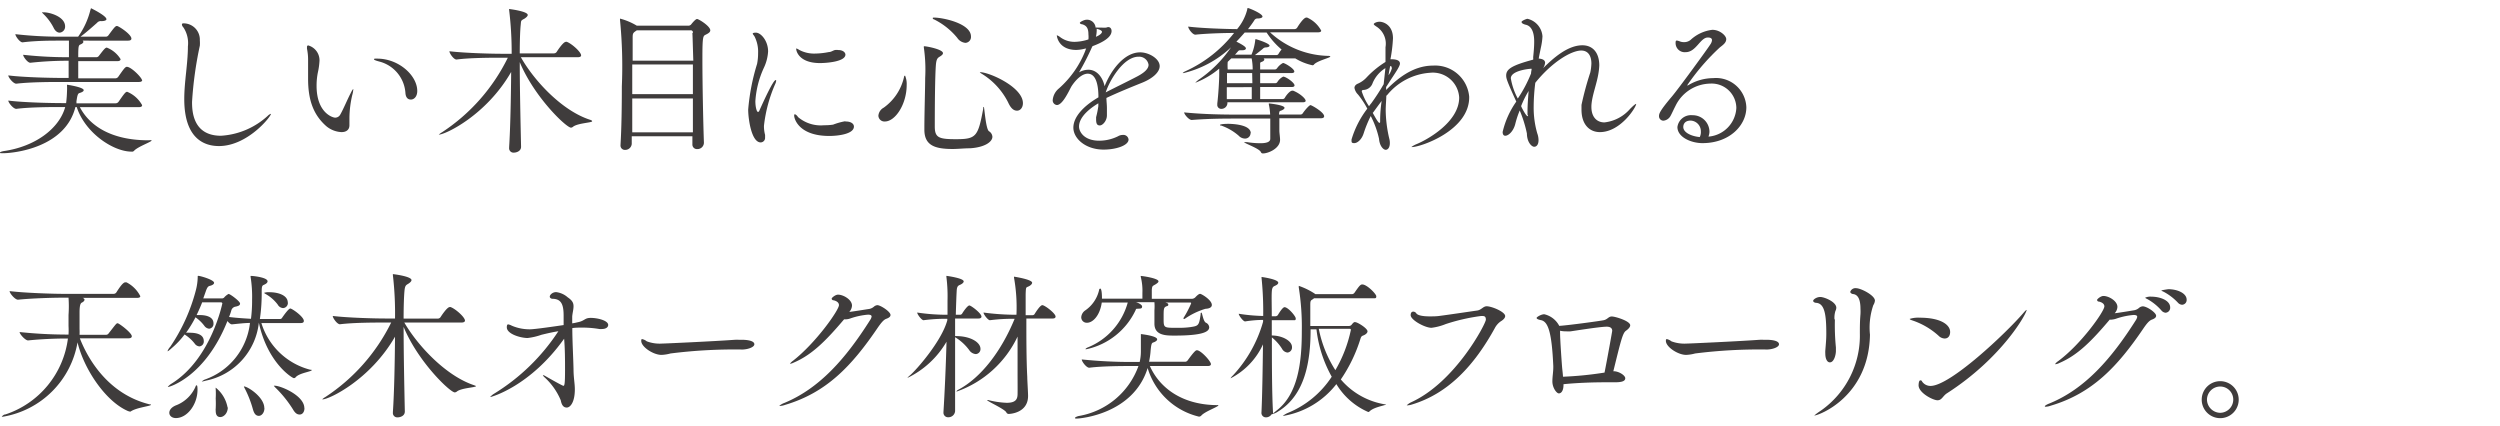
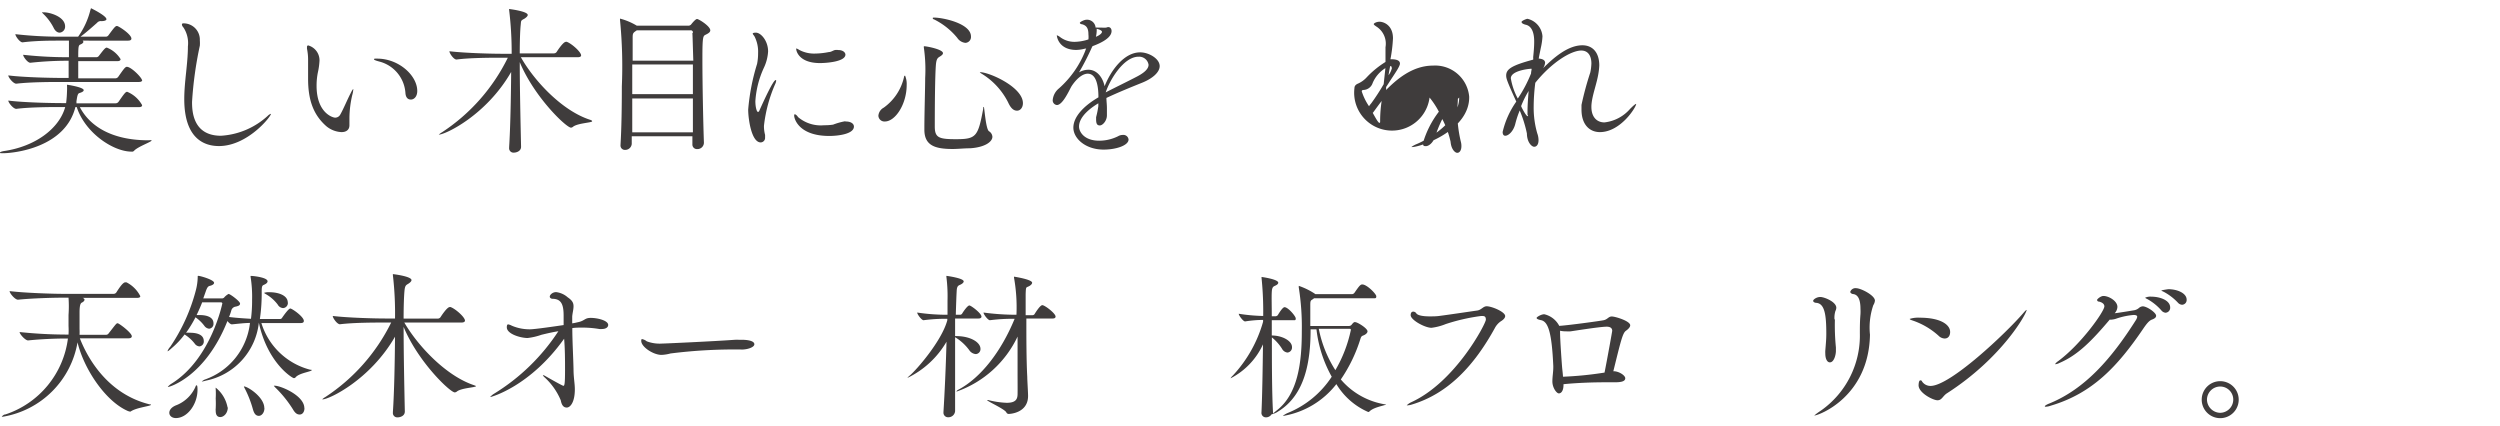
<svg xmlns="http://www.w3.org/2000/svg" viewBox="0 0 247.33 42.15">
  <defs>
    <style>.cls-1{fill:#3f3c3c;}.cls-2{fill:none;}</style>
  </defs>
  <g id="レイヤー_2" data-name="レイヤー 2">
    <g id="txt">
      <path class="cls-1" d="M15,13.9c0,.13-1.34.6-1.72,1A.28.28,0,0,1,13,15c-1.76,0-4.56-1.81-5.41-4.41H7.46c-1,4-6,4.57-7.19,4.57-.21,0-.27,0-.27-.06s.16-.11.35-.15c3.16-.45,5.52-2.25,6.1-4.36H6c-.85,0-3,0-4.39.18h0c-.3,0-.79-.62-.79-.82,1.56.2,4.39.25,5.27.25h.45A11.5,11.5,0,0,0,6.63,9a4.7,4.7,0,0,0,0-.52V8.38s0,0,0,0,1.65.24,1.65.54c0,.09-.09.17-.31.25s-.29,0-.41.89a.44.44,0,0,1,0,.16h3.89a.36.36,0,0,0,.27-.14c.52-.74.69-1,.86-1a3,3,0,0,1,1.48,1.32c0,.11-.06.2-.33.2H7.9c1,1.91,3.19,3.28,6.8,3.28C14.87,13.86,15,13.86,15,13.9Zm-.93-6c0,.11-.06.21-.33.21H6c-.85,0-3,0-4.39.17h0c-.3,0-.79-.62-.79-.82,1.56.2,4.39.25,5.27.25h.7c0-.64,0-.86,0-1.7H6.51A34.28,34.28,0,0,0,3,6.21H3c-.27,0-.71-.6-.71-.79a39.87,39.87,0,0,0,4.29.24h.24c0-.46,0-1.23,0-1.64H5.85c-.81,0-2.29,0-3.62.17h0c-.27,0-.71-.61-.71-.81a39.58,39.58,0,0,0,4.41.25H7.73A7.77,7.77,0,0,0,8.94,1C9,.84,9,.81,9,.81s1.53.74,1.53,1.09c0,.12-.21.19-.51.19a.47.47,0,0,0-.42.17c-.32.28-1.12,1-1.64,1.37h2.52a.32.32,0,0,0,.25-.14c.54-.73.68-.92.84-.92S13,3.39,13,3.82c0,.11-.08.2-.33.2H8.18a.23.23,0,0,1,.07.11c0,.1-.1.19-.29.27s-.22.17-.22,1.26H9.55a.32.32,0,0,0,.24-.14c.5-.65.63-.81.78-.81a2.8,2.8,0,0,1,1.36,1.14c0,.09-.06.2-.32.2H7.74c0,.63,0,1.29,0,1.7h3.68a.36.36,0,0,0,.27-.14c.52-.74.69-1,.86-1C13,6.62,14.05,7.7,14.05,7.94ZM6.44,2.61a.59.59,0,0,1-.54.62c-.2,0-.44-.14-.61-.51a5.08,5.08,0,0,0-1-1.34c-.08-.08-.13-.13-.13-.16s0,0,.11,0C4.86,1.19,6.44,1.63,6.44,2.61Z" />
      <path class="cls-1" d="M21.66,14.45c-1.38,0-3.43-.66-3.43-4.65,0-1.73.36-3.5.36-5.21a2.81,2.81,0,0,0-.44-1.87C18,2.56,18,2.46,18,2.4s.06-.09.17-.09A1.61,1.61,0,0,1,19.77,4a3.2,3.2,0,0,1,0,.52A36.93,36.93,0,0,0,19,10.08c0,.91.08,3.35,2.86,3.35a7.5,7.5,0,0,0,4.66-2,.65.65,0,0,1,.29-.17s0,0,0,0C26.81,11.53,24.49,14.45,21.66,14.45Z" />
      <path class="cls-1" d="M34.57,11.65c0,.27,0,.46,0,.65v.09c0,.47-.34.68-.78.68a2.52,2.52,0,0,1-1.5-.58C31,11.36,30.48,9.89,30.48,7.8c0-.33,0-.68,0-1s0-.55,0-.8a5.32,5.32,0,0,0-.11-1.18c0-.08,0-.14,0-.19s.05-.14.11-.14A1.53,1.53,0,0,1,31.61,6a6.79,6.79,0,0,1-.15,1.11,6.46,6.46,0,0,0-.14,1.38c0,2.66,1.58,3.15,1.84,3.15a.57.57,0,0,0,.5-.3c.31-.54.69-1.46,1-2.06.17-.35.26-.47.29-.47s0,0,0,.06a2.54,2.54,0,0,1-.1.53A10.43,10.43,0,0,0,34.57,11.65ZM41.28,9c0,.56-.32.85-.63.85s-.51-.21-.54-.65a3.45,3.45,0,0,0-2.47-3.08C37.18,6,37,5.93,37,5.86s.11-.06.32-.06C39.45,5.8,41.28,7.47,41.28,9Z" />
      <path class="cls-1" d="M58.58,12c0,.14-1.46.18-1.9.55a.34.34,0,0,1-.19.08c-.46,0-3.62-3-5.07-6.48,0,2.6.08,6,.13,8.37v0c0,.45-.48.58-.71.58a.43.43,0,0,1-.47-.47v-.07c.12-1.9.18-4.89.2-7.44-2.45,4.27-6.51,6.2-7.16,6.2h0s.11-.11.33-.24a18.63,18.63,0,0,0,6.5-7.37h-.71c-.88,0-3,0-4.37.18h0c-.28,0-.7-.62-.7-.82,1.62.19,4.24.25,5.16.25h1A34.53,34.53,0,0,0,50.37,1a.26.26,0,0,1,0-.11s0,0,0,0,1.84.22,1.84.59c0,.11-.13.24-.33.37-.37.2-.32.17-.37.66S51.42,4,51.42,5.28H54.8a.33.33,0,0,0,.27-.14c.14-.22.66-1,.91-1a.16.16,0,0,1,.1,0c.47.17,1.41,1,1.41,1.34,0,.09-.07.18-.34.18H51.53C52.85,8,55.64,11,58.44,11.87,58.53,11.91,58.58,11.94,58.58,12Z" />
      <path class="cls-1" d="M70.27,3c0,.18-.18.3-.45.43s-.33.17-.33,2.41c0,2.42.08,6.32.15,8.28v0a.64.64,0,0,1-.66.63.45.45,0,0,1-.48-.48h0c0-.25,0-.52,0-.79h-6v.76a.65.65,0,0,1-.67.59.43.43,0,0,1-.44-.48v-.05c.1-1.65.13-3.76.13-5.76A46.81,46.81,0,0,0,61.34,2a.49.49,0,0,1,0-.11s0-.05,0-.05A6.35,6.35,0,0,1,63,2.54l.06,0h5.08a.36.36,0,0,0,.25-.14s.4-.52.57-.52S70.27,2.59,70.27,3ZM68.55,6.38h-6c0,.88,0,1.89,0,2.93h6Zm-6,3.36c0,1.13,0,2.29,0,3.35h6c0-1.07,0-2.22,0-3.35Zm6-6.49A.21.21,0,0,0,68.31,3H63l-.13.09c-.26.18-.28.26-.28.68V6h6C68.55,4.82,68.53,3.88,68.5,3.25Z" />
      <path class="cls-1" d="M75.58,12.44a3.3,3.3,0,0,0,.11.9,2.42,2.42,0,0,1,0,.25.45.45,0,0,1-.43.5c-.93,0-1.24-2.37-1.24-3.25a21.05,21.05,0,0,1,.88-4.52A5.39,5.39,0,0,0,75,5.25a3.34,3.34,0,0,0-.34-1.62c-.07-.13-.19-.24-.19-.3s.11-.1.31-.1c.5,0,1.21.81,1.21,1.86a4.37,4.37,0,0,1-.42,1.62A9.26,9.26,0,0,0,74.73,10c0,.61.14,1.07.25,1.07s.12-.07.2-.25c.43-.95,1.32-2.9,1.56-2.9,0,0,.05,0,.05.06a.91.91,0,0,1-.08.29A14.22,14.22,0,0,0,75.58,12.44Zm8.1-.42c.52,0,.8.23.8.5,0,.74-1.56.93-2.44.93-3,0-3.47-1.69-3.47-2,0-.1,0-.14.07-.14s.19.09.32.28a3.49,3.49,0,0,0,2.58.8,5.35,5.35,0,0,0,.88-.06A6.5,6.5,0,0,1,83.59,12ZM81.13,6.24C79,6.24,78.77,5,78.77,4.86s0-.07,0-.07a.84.84,0,0,1,.27.13,3.09,3.09,0,0,0,1.57.38A7.41,7.41,0,0,0,82,5.15c.22,0,.4-.15.6-.2a1.23,1.23,0,0,1,.33,0c.44,0,.71.22.71.47C83.6,6.13,81.65,6.24,81.13,6.24Z" />
      <path class="cls-1" d="M89.7,8.4c0,1.92-1.13,3.62-2.16,3.62a.6.6,0,0,1-.64-.57,1,1,0,0,1,.53-.8,5.09,5.09,0,0,0,2-3c0-.12.08-.17.11-.17A2.13,2.13,0,0,1,89.7,8.4Zm8.48,5.13c0,.5-.75,1.05-2.22,1.14-.56,0-1.19.07-1.71.07-1.76,0-2.8-.35-2.8-1.91v-.11c0-1.49.08-4.06.08-5a15.51,15.51,0,0,0-.13-3,.5.5,0,0,1,0-.14s0,0,.08,0c.2,0,1.81.3,1.81.68,0,.11-.11.22-.33.35s-.32.26-.37.8c-.09,1.18-.11,4.07-.11,6.1,0,1.12.41,1.26,2.1,1.26,2,0,2.18-.26,2.69-3,0-.12,0-.19.06-.19s.19,2.22.52,2.41A.68.68,0,0,1,98.18,13.53ZM96.06,3.61a.58.58,0,0,1-.55.63,1.1,1.1,0,0,1-.81-.5,7,7,0,0,0-2.31-1.83c-.08,0-.11-.07-.11-.11s0-.06.14-.06C93.26,1.74,96.06,2.31,96.06,3.61Zm5.14,6.6c0,.42-.25.74-.58.74s-.61-.22-.88-.81A7,7,0,0,0,97.13,7.3c-.13-.08-.19-.13-.19-.16s0,0,0,0C97.82,7.12,101.2,8.6,101.2,10.21Z" />
      <path class="cls-1" d="M114.73,6.54c0,.61-.71,1.23-1.73,1.64s-2.47,1-3.54,1.51c0,.31.05.63.05,1s0,.48,0,.72c0,.54-.42,1-.7,1s-.37-.18-.37-.62c0-.06,0-.12,0-.2a9,9,0,0,0,.22-1.09c0-.09,0-.19,0-.28-1.36.82-1.91,1.63-1.91,2.3,0,.51.5,1.4,2,1.4a4.2,4.2,0,0,0,1.86-.44.91.91,0,0,1,.47-.13.51.51,0,0,1,.57.45c0,.6-1.26,1-2.46,1-1.81,0-3-1.11-3-2.17s1-2.14,2.48-3c0-.75-.08-2.34-1.06-2.34-.42,0-1,.34-1.6,1.24-.11.19-.22.43-.35.66-.24.44-.68,1.2-1.1,1.2a.46.46,0,0,1-.41-.52,1.68,1.68,0,0,1,.61-1.12A9.7,9.7,0,0,0,107.38,5c0-.06.05-.13.08-.19l-.11,0a3.75,3.75,0,0,1-.87.13c-1.73,0-1.92-1.31-1.92-1.39a.06.06,0,0,1,0-.06,1.24,1.24,0,0,1,.36.21,2.36,2.36,0,0,0,1.37.44,4.65,4.65,0,0,0,1.39-.24,2.38,2.38,0,0,0,0-.5c0-.55-.15-.87-.63-1-.09,0-.22-.06-.22-.14s.43-.31.67-.31a.85.85,0,0,1,.89.78.72.72,0,0,1,.19,0H109a2.3,2.3,0,0,0,.45,0,.59.59,0,0,1,.19-.05c.21,0,.33.17.33.39,0,.62-.86,1.12-1.89,1.5a.67.67,0,0,1-.06.12,24.83,24.83,0,0,1-1.27,2.47,1.83,1.83,0,0,1,.93-.26c.8,0,1.4.69,1.6,1.63.68-1.7,2-3.35,3.51-3.35C113.64,5.17,114.73,5.8,114.73,6.54Zm-6.09-3.65-.14-.05V3a2.8,2.8,0,0,1-.08.64c.35-.14.6-.34.6-.49S108.66,2.89,108.64,2.89Zm4,2.72c-1.49,0-2.86,2.33-3.25,3.53v0c.92-.48,2.21-1.1,3.14-1.59.68-.36,1.1-.74,1.1-1.14A.94.94,0,0,0,112.65,5.61Z" />
-       <path class="cls-1" d="M131.61,5.6c0,.11-1.31.42-1.61.78a.19.19,0,0,1-.14.08,5.38,5.38,0,0,1-1.71-.68H125a.11.11,0,0,1,.08.11c0,.1-.12.19-.28.24s-.13.13-.13.28,0,.3,0,.46h1.49a.31.31,0,0,0,.19-.13,1.67,1.67,0,0,1,.58-.51c.18,0,1.12.56,1.12.85,0,.07-.06.15-.3.15h-3.08c0,.32,0,.66,0,1h1.51a.24.24,0,0,0,.19-.11,1.43,1.43,0,0,1,.58-.54c.26,0,1.12.59,1.12.87,0,.08-.06.16-.3.16h-3.1c0,.42,0,.85,0,1.19h2.25a.26.26,0,0,0,.19-.12c.09-.18.48-.71.74-.71l.08,0c.66.26,1.24.78,1.24,1,0,.08-.06.15-.3.15h-7.44v.1a.59.59,0,0,1-.59.55.39.39,0,0,1-.41-.44v-.1c.1-.81.19-2.24.19-2.84V6.79a8.45,8.45,0,0,1-2.37,1.4h0s.11-.13.33-.3a12.13,12.13,0,0,0,3.21-3.21,10.36,10.36,0,0,1-4.69,2.55c-.07,0-.1,0-.1,0s.1-.11.29-.19a12.84,12.84,0,0,0,4.8-3.78c-1.14,0-2.79.06-3.83.17h0c-.29,0-.71-.6-.71-.8,1.3.16,3.55.24,4.84.25a4.88,4.88,0,0,0,1-1.93c0-.08,0-.15.09-.15s1.42.54,1.42.84c0,.09-.13.17-.43.19a.37.37,0,0,0-.39.2c-.19.3-.41.58-.61.85h4.59a.33.33,0,0,0,.27-.14c.14-.24.64-1,.9-1a.15.15,0,0,1,.09,0,2.93,2.93,0,0,1,1.39,1.29c0,.09-.08.17-.35.17h-4.71a8.76,8.76,0,0,0,5.83,2.33C131.56,5.55,131.61,5.56,131.61,5.6ZM131,11.5c0,.11-.07.2-.34.2h-4.09c0,.19,0,.33,0,.46s0,.38,0,.77c0,.2.07.66.07.9,0,.86-1.17,1.35-1.69,1.35-.14,0-.17-.06-.23-.17-.21-.35-1.64-.84-1.64-.95h.28a8.52,8.52,0,0,0,1.31.11c.6,0,1-.11,1-.44s0-.68,0-1,0-.77,0-1h-3.1c-1.41,0-2.91,0-4.67.14h0c-.28,0-.75-.56-.75-.75,2,.2,4,.22,5.43.22h3.08a6,6,0,0,0-.13-1,.49.49,0,0,1,0-.11s0,0,0,0,1.55.15,1.55.44c0,.09-.12.2-.41.3-.09,0-.12.15-.14.36h2.16a.27.27,0,0,0,.2-.13c.26-.38.65-.8.76-.8S131,11.1,131,11.5Zm-7.28,1.68a.54.54,0,0,1-.55.53.88.88,0,0,1-.63-.29,5.27,5.27,0,0,0-1.73-1c-.08,0-.11,0-.11-.06s.33-.11.86-.11C122.47,12.27,123.74,12.46,123.74,13.18Zm.16-5.95h-2.49c0,.33,0,.68,0,1h2.51Zm-2.51,1.4c0,.43,0,.82,0,1.18h2.47c0-.3,0-.74,0-1.19Zm2.44-2.85h-2l-.35.34a5,5,0,0,0,0,.75h2.47A5.81,5.81,0,0,0,123.83,5.78Zm1.48-2.56h-2.15c-.27.31-.54.61-.82.9.85.42.94.58.94.67s-.11.18-.34.18h-.21c-.17,0-.2.07-.33.22l-.2.22h1.63A5.05,5.05,0,0,0,124.18,4c0-.13.06-.13.06-.13s1.36.4,1.36.65c0,.09-.15.16-.36.17s-.26.1-.37.19-.45.36-.72.57h2.14a.24.24,0,0,0,.19-.11,2.46,2.46,0,0,1,.31-.44A7.56,7.56,0,0,1,125.31,3.22Z" />
-       <path class="cls-1" d="M139.69,14.55c-.05,0-.06,0-.06,0s.18-.16.53-.3c1-.41,4.2-2.16,4.2-4.6a2.61,2.61,0,0,0-2.89-2.45,6,6,0,0,0-4.19,2.15l-.13.13c0,.27-.06,1-.06,1.42a12.84,12.84,0,0,0,.35,2.8,1.61,1.61,0,0,1,.06.46c0,.43-.19.66-.41.66s-.6-.35-.66-1.09a9,9,0,0,0-.82-2.25,12,12,0,0,0-.69,1.68c-.2.66-.64,1-.94,1s-.27-.11-.27-.36a9.43,9.43,0,0,1,1.56-3.05,8.2,8.2,0,0,0-.92-1.4A1.23,1.23,0,0,1,134,8.7c0-.16.09-.32.35-.43a2.55,2.55,0,0,0,.85-.61,9.16,9.16,0,0,1,1.87-1.53c0-.25,0-.49,0-.71s0-.53,0-.75a2,2,0,0,0-.93-2.06c-.15-.11-.23-.16-.23-.23s.25-.23.58-.23,1.32.28,1.32,1.65a14.83,14.83,0,0,1-.25,2.06h.05c.67,0,.89.18.89.43s-.42.86-.72,1.32c-.19.28-.41.64-.65,1a2.85,2.85,0,0,1,0,.29c1-1,2.57-2.41,4.64-2.41a3.38,3.38,0,0,1,3.58,3.07C145.42,12.88,140.57,14.55,139.69,14.55ZM135.8,8.21a1,1,0,0,1-.89.69c-.16,0-.19.08-.19.14a5.66,5.66,0,0,0,.72,1.47,2.77,2.77,0,0,1,.22-.29,21.27,21.27,0,0,0,1.23-1.89c.06-.56.12-1.1.17-1.59A3.21,3.21,0,0,0,135.8,8.21Zm0,2.94c.46.85.6,1,.66,1s.08,0,.08-.13v-.19a13.57,13.57,0,0,1,.15-1.84C136.4,10.36,136.12,10.76,135.83,11.15Zm1.88-4.44c0-.09,0-.17-.15-.17h0c-.05.27-.11.57-.16.9A1.9,1.9,0,0,0,137.71,6.71Z" />
+       <path class="cls-1" d="M139.69,14.55c-.05,0-.06,0-.06,0s.18-.16.53-.3c1-.41,4.2-2.16,4.2-4.6l-.13.13c0,.27-.06,1-.06,1.42a12.84,12.84,0,0,0,.35,2.8,1.61,1.61,0,0,1,.06.46c0,.43-.19.66-.41.66s-.6-.35-.66-1.09a9,9,0,0,0-.82-2.25,12,12,0,0,0-.69,1.68c-.2.66-.64,1-.94,1s-.27-.11-.27-.36a9.43,9.43,0,0,1,1.56-3.05,8.2,8.2,0,0,0-.92-1.4A1.23,1.23,0,0,1,134,8.7c0-.16.09-.32.35-.43a2.55,2.55,0,0,0,.85-.61,9.16,9.16,0,0,1,1.87-1.53c0-.25,0-.49,0-.71s0-.53,0-.75a2,2,0,0,0-.93-2.06c-.15-.11-.23-.16-.23-.23s.25-.23.58-.23,1.32.28,1.32,1.65a14.83,14.83,0,0,1-.25,2.06h.05c.67,0,.89.18.89.43s-.42.86-.72,1.32c-.19.28-.41.64-.65,1a2.85,2.85,0,0,1,0,.29c1-1,2.57-2.41,4.64-2.41a3.38,3.38,0,0,1,3.58,3.07C145.42,12.88,140.57,14.55,139.69,14.55ZM135.8,8.21a1,1,0,0,1-.89.69c-.16,0-.19.08-.19.14a5.66,5.66,0,0,0,.72,1.47,2.77,2.77,0,0,1,.22-.29,21.27,21.27,0,0,0,1.23-1.89c.06-.56.12-1.1.17-1.59A3.21,3.21,0,0,0,135.8,8.21Zm0,2.94c.46.85.6,1,.66,1s.08,0,.08-.13v-.19a13.57,13.57,0,0,1,.15-1.84C136.4,10.36,136.12,10.76,135.83,11.15Zm1.88-4.44c0-.09,0-.17-.15-.17h0c-.05.27-.11.57-.16.9A1.9,1.9,0,0,0,137.71,6.71Z" />
      <path class="cls-1" d="M158.28,13.07c-1,0-1.82-.72-1.82-2.23,0-.15,0-.3,0-.46a30.88,30.88,0,0,1,.87-3.21,5,5,0,0,0,.11-.88c0-.84-.38-1.29-1-1.29-1,0-2.91,1.15-4.55,3.19a19.29,19.29,0,0,0-.16,2.35,9.15,9.15,0,0,0,.35,2.64,2,2,0,0,1,.13.69c0,.43-.19.65-.43.65s-.71-.43-.72-1.31a12.33,12.33,0,0,0-.71-2.28,8.86,8.86,0,0,0-.43,1.29c-.17.74-.67,1.21-1,1.21-.15,0-.26-.11-.26-.38a8.59,8.59,0,0,1,1.35-3c-.91-2-1-2.28-1-2.58,0-.64.56-1,2.67-1.57a1.2,1.2,0,0,0,0-.24c.05-.5.1-1,.1-1.52,0-.33,0-1.54-.87-1.7-.25-.07-.38-.16-.38-.27s.48-.31.59-.31a1.92,1.92,0,0,1,1.48,1.74,6.48,6.48,0,0,1-.16,1.12c-.08.41-.17.8-.21,1.08h.07c.42.05.56.21.56.42a1.21,1.21,0,0,1-.2.53c1.07-1.07,2.47-2.27,3.89-2.27,1,0,1.67.7,1.67,2a6.45,6.45,0,0,1-.07.69c-.17,1.15-.66,2.28-.71,3.3v.11c0,1,.54,1.53,1.29,1.53a3.94,3.94,0,0,0,2.54-1.34c.36-.36.53-.49.6-.49s0,0,0,0C161.89,10.57,160.34,13.07,158.28,13.07Zm-6.91-6.26c-.07,0-1.9.17-1.9.94a6.35,6.35,0,0,0,.69,2,13.42,13.42,0,0,0,1.31-2.48c0-.16.05-.32.06-.46A.44.44,0,0,0,151.37,6.81Zm-.88,3.68c0,.08.49,1,.63,1s0-.05,0-.19V11c0-.55.05-1.26.11-2A9.15,9.15,0,0,0,150.49,10.49Z" />
-       <path class="cls-1" d="M172.77,10.62c0,1.77-1.65,3.54-4.34,3.54-1.14,0-2.48-.6-2.48-1.59a1.35,1.35,0,0,1,1.48-1.17A1.65,1.65,0,0,1,169.12,13a1.32,1.32,0,0,1-.1.51l.07,0a3,3,0,0,0,2.69-2.83,2.44,2.44,0,0,0-2.57-2.41,3.89,3.89,0,0,0-3.46,2.23c-.14.26-.39.82-.5,1a.9.9,0,0,1-.68.44.44.44,0,0,1-.44-.47c0-.25.14-.58,1.29-1.94.63-.74,3.53-4.72,3.79-5.14a.87.87,0,0,0,.16-.4c0-.08,0-.28-.41-.28-.75,0-1.16,1.45-2.19,1.45a.9.9,0,0,1-1-.9c0-.13,0-.25.13-.25a1.34,1.34,0,0,1,.3.09,1.14,1.14,0,0,0,.41.07,1,1,0,0,0,.64-.22,3.81,3.81,0,0,1,2.16-1c.74,0,1.37.58,1.37.92s-.29.56-.62.81a21.73,21.73,0,0,0-3.25,3.77h0s0,0,.08,0a4.82,4.82,0,0,1,2.5-.72A3,3,0,0,1,172.77,10.62ZM168.27,13a1.06,1.06,0,0,0-1-1.07c-.67,0-.74.46-.74.63,0,.58.86.93,1.63,1A1.11,1.11,0,0,0,168.27,13Z" />
      <path class="cls-1" d="M14.93,40.05c0,.13-1.46.27-2,.66a.13.13,0,0,1-.11,0,.83.83,0,0,1-.24-.08c-2.2-1-4.29-4.17-4.91-6.76A9,9,0,0,1,.27,41.23c-.08,0-.1,0-.1,0S.33,41,.54,41a9.13,9.13,0,0,0,6.18-7.51H6.44c-.81,0-2.36.05-3.66.19h0c-.28,0-.84-.63-.84-.83a45.24,45.24,0,0,0,4.58.25h.26a8.06,8.06,0,0,0,0-.85c0-.87,0-.77,0-1.09a12.45,12.45,0,0,0,0-1.71H6.12c-.87,0-3,.06-4.34.2h0c-.3,0-.83-.64-.83-.85,1.59.19,4.36.27,5.25.27h5.06a.32.32,0,0,0,.25-.14c.34-.54.67-1,.89-1l.11,0a3.11,3.11,0,0,1,1.37,1.37c0,.09-.07.17-.33.17H8.18c.13.05.18.11.18.19s-.1.2-.23.26-.25.15-.26.93l0,1.7a5.46,5.46,0,0,1,0,.57h2.65a.3.3,0,0,0,.23-.14c.73-.93.76-1,.89-1s1.4.94,1.4,1.29c0,.09-.07.2-.32.2H7.9C8.72,35.58,10.75,39,14.79,40,14.89,40,14.93,40,14.93,40.05Z" />
      <path class="cls-1" d="M30.84,36.62c0,.14-1.22.28-1.58.69a.22.22,0,0,1-.19.1c-.15,0-2.61-1.5-3.46-5.49a6.58,6.58,0,0,1-5.25,5.74,2.22,2.22,0,0,1-.35.08.08.08,0,0,1-.05,0s.14-.12.3-.19a6.72,6.72,0,0,0,4.47-5.6c-.5,0-1.07.07-1.79.14h0c-.12,0-.3-.15-.44-.33-2.19,5.51-5.73,6.52-5.85,6.52s-.05,0-.05,0,.12-.18.41-.35C20.91,35.47,22,30,22,30s-.05-.09-.13-.09H20c-.17.45-.36.86-.55,1.26l.32,0c.33,0,1.35.05,1.35.82a.48.48,0,0,1-.43.53.67.67,0,0,1-.47-.28,3.78,3.78,0,0,0-.88-.85,11.89,11.89,0,0,1-.93,1.53,2.55,2.55,0,0,1,.4,0c.41,0,1.35.07,1.35.82a.48.48,0,0,1-.43.53.63.63,0,0,1-.47-.28,3.81,3.81,0,0,0-1-.9A8,8,0,0,1,17,34.43c-.25.23-.37.32-.43.32s0,0,0,0a1.21,1.21,0,0,1,.27-.44,18,18,0,0,0,2.53-5.57,5.55,5.55,0,0,0,.19-1.33c0-.11,0-.12.06-.12.19,0,1.56.39,1.56.69,0,.11-.11.2-.31.27s-.32,0-.52.6l-.24.67H22a.3.3,0,0,0,.22-.14,1.68,1.68,0,0,1,.39-.3c.16,0,1.14.73,1.14.95s-.25.25-.4.3a.52.52,0,0,0-.47.4,5.83,5.83,0,0,1-.22.63c.79.1,1.54.14,2.17.18a14,14,0,0,0,.11-1.88,12.47,12.47,0,0,0-.15-2.28V27.3s0,0,.12,0,1.56.14,1.56.53c0,.11-.09.22-.3.32s-.28.08-.28.71a17.3,17.3,0,0,1-.18,2.7h2a.24.24,0,0,0,.21-.14c.14-.2.63-.9.8-.9s1.34.81,1.34,1.23c0,.11-.06.21-.31.21H25.86a6.85,6.85,0,0,0,4.84,4.62C30.79,36.57,30.84,36.59,30.84,36.62Zm-11.3,1.94c0,1.43-1,2.8-2.14,2.8-.4,0-.65-.24-.65-.52s.22-.58.74-.77a3.46,3.46,0,0,0,1.86-1.83c0-.08.08-.12.11-.12S19.54,38.16,19.54,38.56Zm3,1.7c0,.67-.44,1-.74,1s-.46-.19-.46-.63a.82.82,0,0,1,0-.21,9.72,9.72,0,0,0,0-1,7.72,7.72,0,0,0,0-.93.42.42,0,0,1,0-.14s0,0,0,0a3.26,3.26,0,0,1,1.18,2Zm3.62.12c0,.44-.27.76-.55.76s-.46-.19-.59-.65a10.48,10.48,0,0,0-.81-2.07.68.68,0,0,1-.08-.19s0,0,0,0C24.46,38.21,26.15,39.27,26.15,40.38Zm2.32-10.45a.51.51,0,0,1-.47.55.65.65,0,0,1-.53-.34,3.87,3.87,0,0,0-1.23-1.07c-.08-.05-.12-.08-.12-.1a1.42,1.42,0,0,1,.53-.06C27.56,28.91,28.47,29.23,28.47,29.93Zm1.64,10.45c0,.38-.2.63-.47.63s-.46-.15-.68-.53a11.4,11.4,0,0,0-1.73-2.14c-.09-.1-.14-.14-.14-.18s0,0,.06,0C27.69,38.13,30.11,39.11,30.11,40.38Z" />
      <path class="cls-1" d="M47.09,38.2c0,.14-1.47.17-1.91.55a.34.34,0,0,1-.19.07c-.45,0-3.62-3-5.06-6.48,0,2.6.07,6,.12,8.37v0c0,.45-.47.58-.71.58a.43.43,0,0,1-.47-.47v-.06c.13-1.91.19-4.9.21-7.45-2.46,4.27-6.52,6.2-7.16,6.2h-.05s.11-.11.33-.24a18.67,18.67,0,0,0,6.5-7.36H38c-.88,0-3,0-4.37.17h0c-.28,0-.71-.62-.71-.82,1.62.19,4.25.25,5.16.25h1a32.64,32.64,0,0,0-.21-4.28.49.49,0,0,1,0-.11h0c.07,0,1.84.22,1.84.59,0,.11-.12.24-.33.37s-.31.17-.36.66-.09,1.51-.09,2.78h3.38a.33.33,0,0,0,.27-.14c.14-.22.66-1,.91-1a.15.15,0,0,1,.09,0c.48.17,1.42,1,1.42,1.34,0,.09-.08.19-.35.19H40c1.32,2.28,4.1,5.27,6.9,6.2C47,38.15,47.09,38.18,47.09,38.2Z" />
      <path class="cls-1" d="M60.17,32.15c0,.22-.23.4-.61.4a1.36,1.36,0,0,1-.27,0,10.08,10.08,0,0,0-1.67-.14c-.33,0-.69,0-1,.05,0,1.21.09,2.8.12,4.06,0,.85.13,1.4.13,2,0,1.29-.46,1.8-.8,1.8s-.51-.27-.59-.71a6.42,6.42,0,0,0-1.66-2.33c-.08-.09-.11-.14-.11-.17s0,0,0,0a.54.54,0,0,1,.18.06s1.74,1,1.85,1,.16-.21.16-1.53c0-1,0-2.09-.09-3.13-3.36,4.72-7.21,5.76-7.26,5.76s-.06,0-.06,0,.17-.19.39-.32a20.24,20.24,0,0,0,6.36-6.18c-.58.09-1.13.22-1.67.35a6.32,6.32,0,0,1-1.37.32c-.69,0-2.06-.39-2.06-1.06,0-.26.08-.29.14-.29a1.29,1.29,0,0,1,.35.13,4.5,4.5,0,0,0,1.78.36c.5,0,2.53-.3,3.35-.42,0-.32,0-.63,0-.93,0-1.14-.25-1.66-1.11-1.67-.08,0-.26-.06-.26-.22s.26-.44.63-.44a2.09,2.09,0,0,1,1.15.52c.46.31.57.56.57.88s-.09.6-.13,1c0,.19,0,.42,0,.69a4.4,4.4,0,0,0,.5-.1c.77-.14.69-.44,1.34-.44S60.17,31.7,60.17,32.15Z" />
      <path class="cls-1" d="M74.63,34.06c0,.28-.6.5-1.17.52a50.18,50.18,0,0,0-7.13.39,3.88,3.88,0,0,1-.89.14c-.81,0-2-.79-2-1.38,0-.13,0-.18.11-.18a1.18,1.18,0,0,1,.44.22,3.67,3.67,0,0,0,1.51.22c.25,0,5.07-.22,7.13-.37a4.7,4.7,0,0,1,.55,0C73.53,33.6,74.63,33.62,74.63,34.06Z" />
-       <path class="cls-1" d="M88.1,31.16c0,.16-.14.28-.42.38s-.55.46-.85.89c-2.58,3.8-5.07,6.41-9.14,7.62a1.78,1.78,0,0,1-.51.11c-.06,0-.09,0-.09,0s.17-.17.49-.29c3.49-1.44,6.09-4.39,8.51-8.22a.84.84,0,0,0,.14-.33c0-.11-.08-.19-.36-.19a7.06,7.06,0,0,0-1.76.38,1.41,1.41,0,0,1-.4.08l-.2,0c-1.8,2.12-3.18,3.52-5,4.29a1,1,0,0,1-.36.11h0s.08-.14.29-.29C80.72,33.93,83,30.67,83,30.19c0-.24-.2-.4-.52-.48-.14,0-.2-.09-.2-.17s.36-.39.63-.39c.53,0,1.38.5,1.38,1.08a1,1,0,0,1-.27.63c.51-.06,1.47-.22,2-.3a1,1,0,0,0,.45-.23.59.59,0,0,1,.33-.14C87.11,30.19,88.1,30.83,88.1,31.16Z" />
      <path class="cls-1" d="M97.1,31.32c0,.09-.06.19-.29.19H94.49l0,1.74h.1c1.43,0,2.41.62,2.41,1.26a.49.49,0,0,1-.47.52.86.86,0,0,1-.64-.39,4.88,4.88,0,0,0-1.4-1.28c0,1.53,0,3.2,0,4.73,0,.92,0,1.81,0,2.58a.66.66,0,0,1-.68.61.45.45,0,0,1-.47-.5v-.05c.11-1.75.24-4.5.3-6.92a9,9,0,0,1-3.87,3.58,0,0,0,0,1,0,0s.07-.11.25-.25c.64-.54,3.15-3.4,3.7-5.46v-.14a16.22,16.22,0,0,0-2.35.14h0c-.19,0-.63-.58-.63-.76a19.72,19.72,0,0,0,3,.22V29.74a15.44,15.44,0,0,0-.11-2.34.59.59,0,0,1,0-.11s0,0,0,0,1.71.22,1.71.55c0,.09-.09.2-.28.3s-.38.09-.41.6-.06,1.35-.09,2.4H95a.26.26,0,0,0,.19-.12c.14-.24.54-.8.71-.8S97.1,31,97.1,31.32Zm7.33,0c0,.09-.06.19-.28.19h-2.61c0,1.9,0,4.07.09,5.79,0,.3.08,1.52.08,1.87v0c0,1.7-1.81,1.78-1.89,1.78a.26.26,0,0,1-.27-.17c-.23-.35-1.9-1.09-1.9-1.2h0l.13,0a8.41,8.41,0,0,0,1.82.27c.9,0,1.06-.37,1.07-.84s0-1.32,0-2.12c0-1.14,0-2.4,0-3.59a10.55,10.55,0,0,1-6,5.43s-.06,0-.06,0,.07-.12.23-.19c2.19-1.18,4.19-3.72,5.54-7a17.52,17.52,0,0,0-2.45.14h0c-.19,0-.63-.58-.63-.76a24.38,24.38,0,0,0,3.26.22h0a16.76,16.76,0,0,0-.24-3.66.49.49,0,0,1,0-.11s0,0,0,0,1.79.27,1.79.6c0,.13-.14.25-.28.33-.33.18-.33,0-.36.81,0,.59,0,1.3,0,2.07h.7a.24.24,0,0,0,.19-.12s.52-.87.76-.87S104.43,31,104.43,31.32Z" />
-       <path class="cls-1" d="M120.54,40.1c0,.14-1.32.6-1.68,1a.33.33,0,0,1-.24.12,7,7,0,0,1-5.08-4.81c-1.41,4.56-6.68,5-7,5-.13,0-.19,0-.19-.06s.16-.14.35-.19a7.64,7.64,0,0,0,5.93-4.95H112c-.83,0-2.91,0-4.24.17h0c-.28,0-.74-.61-.74-.82a48.31,48.31,0,0,0,5.08.25h.65a4.7,4.7,0,0,0,.12-1c0-.27,0-.51,0-.74s0-.54,0-.85V33.1s0-.05,0-.05,1.61.17,1.61.52c0,.09-.08.19-.3.28s-.28,0-.36,1a8.83,8.83,0,0,1-.14.94h3.57a.32.32,0,0,0,.25-.14c.68-.94.82-1,.91-1,.4,0,1.39,1.1,1.39,1.37,0,.09-.06.19-.31.19h-5.73c.88,2,3,3.84,6.64,3.87C120.49,40.07,120.54,40.08,120.54,40.1Zm-.65-9.93c0,.19-.17.36-.63.38a7.12,7.12,0,0,0-2.06,1l-.11,0s0,0,0,0a.29.29,0,0,1,0-.1,9.76,9.76,0,0,0,.75-1.43c0-.06,0-.09-.11-.09h-2.44c.19.06.29.09.29.19s0,.14-.18.18c-.28.13-.28.22-.28,1.2s0,.93,1.51.93a7.61,7.61,0,0,0,1.15-.07c.79-.12.84-.15,1-1.24,0-.12,0-.19.08-.19s.17.87.45,1a.54.54,0,0,1,.32.44c0,.41-.5.83-3.42.83-.86,0-2,0-2-1.18v-.09c0-.41,0-.9,0-1.22a5.3,5.3,0,0,0,0-.81h-1.85c.12,0,.63.22.63.42s-.11.21-.37.22-.21,0-.28.16a7,7,0,0,1-4.86,3.85c-.08,0-.11,0-.11,0s.06-.09.2-.16a6.7,6.7,0,0,0,4-4.46H109c-.19,1.33-.91,2-1.45,2a.54.54,0,0,1-.58-.55.89.89,0,0,1,.38-.66,3.35,3.35,0,0,0,1.38-2c0-.11.08-.17.12-.17s.17.06.17,1h4v-.56a5.56,5.56,0,0,0-.16-1.59.24.24,0,0,1,0-.1h0c.16,0,1.75.23,1.75.53,0,.1-.1.17-.24.27-.35.22-.38.14-.42.58,0,.19,0,.57,0,.88h4a.53.53,0,0,0,.28-.12c.15-.16.36-.37.5-.37S119.89,29.68,119.89,30.17Z" />
      <path class="cls-1" d="M137.13,40c0,.11-1.21.25-1.65.71a.18.18,0,0,1-.12.05A6.87,6.87,0,0,1,132.21,38,8.44,8.44,0,0,1,127,41.14s-.08,0-.08,0,.18-.16.49-.29a9.41,9.41,0,0,0,4.34-3.58,12.53,12.53,0,0,1-1.51-4.69h-.58c0,3.08-.5,6.46-3.2,8.12a1.83,1.83,0,0,1-.66.29.66.66,0,0,1-.55.3.44.44,0,0,1-.45-.5v0c.08-1.71.12-4.36.15-6.72a7.09,7.09,0,0,1-3.21,3.36s0,0,0,0,.06-.13.22-.27a12.94,12.94,0,0,0,3-5.33v-.18a11.64,11.64,0,0,0-1.78.15h0c-.19,0-.63-.59-.63-.76a17.64,17.64,0,0,0,2.42.22,32.43,32.43,0,0,0-.16-3.74.62.62,0,0,1,0-.12s0,0,0,0,1.65.22,1.65.57c0,.09-.08.19-.27.28s-.34.11-.37.62,0,1.37,0,2.42h.39a.33.33,0,0,0,.21-.12c.2-.34.5-.78.66-.78.36,0,1.11.9,1.11,1.11s-.06.18-.29.18h-2.08v1.51c1,0,2,.51,2,1.15a.5.5,0,0,1-.45.54.71.71,0,0,1-.54-.38,4.54,4.54,0,0,0-1-1.12c0,2.47,0,5.35.11,7.4a.32.32,0,0,1,0,.14c.08-.08.19-.17.35-.3,2.11-1.62,2.5-4.73,2.5-7.82a24.92,24.92,0,0,0-.3-4.36.39.39,0,0,1,0-.09s0-.07,0-.07a6.94,6.94,0,0,1,1.56.76l.08.06h3.64a.33.33,0,0,0,.22-.12c.45-.65.59-.84.78-.84.47,0,1.39.95,1.39,1.17s-.08.2-.35.2H130l-.13.1c-.19.11-.24.14-.24.55v.3c0,.56,0,1.16,0,1.79h3.81a.36.36,0,0,0,.27-.11,1.11,1.11,0,0,1,.26-.27l.1,0c.23,0,1.22.61,1.22.91,0,.11-.09.24-.29.35s-.3.06-.4.36a14.91,14.91,0,0,1-1.95,4.05A7.27,7.27,0,0,0,137,40C137.1,40,137.13,40,137.13,40Zm-3.49-7.36c0-.08,0-.11-.17-.11h-3a11.79,11.79,0,0,0,1.64,4.09A13.22,13.22,0,0,0,133.64,32.66Z" />
      <path class="cls-1" d="M148.91,31.27c0,.14-.11.3-.34.46a1.85,1.85,0,0,0-.69.74c-2,3.63-4.55,6.45-8.2,7.55a1.61,1.61,0,0,1-.41.08c-.07,0-.1,0-.1,0s.16-.17.43-.3C144,37.8,147,32,147,31.63s-.18-.37-.46-.37a19.07,19.07,0,0,0-3.51.8,5.55,5.55,0,0,1-1.41.37c-.65,0-2.06-.77-2.06-1.25,0-.26.12-.35.26-.35a.36.36,0,0,1,.29.16c.14.22.67.31,1.33.31.35,0,.71,0,1.07-.06.65-.08,3-.43,3.64-.52.41-.06.58-.42.93-.42C147.58,30.3,148.91,30.85,148.91,31.27Z" />
      <path class="cls-1" d="M161.28,32.18c0,.14-.11.32-.43.55s-.5,1-1.24,4h.12c.52.05,1.06.43,1.06.69s-.27.4-1,.4h-.12l-.85,0c-1.15,0-2.77.05-4.14.19v.06c0,.62-.24.85-.46.85s-.64-.55-.64-1.19c0-.46.09-.93.09-1.39v-.14c-.15-3.3-.5-4.41-1.24-4.53-.32-.07-.41-.14-.41-.22s.44-.36.76-.36a2.23,2.23,0,0,1,1.48,1.15c1.05-.07,4.2-.51,4.39-.56.4-.08.47-.37.81-.37S161.28,31.76,161.28,32.18Zm-1.78.55c0-.23-.14-.41-.55-.41-.65,0-3.2.41-3.56.46a2.68,2.68,0,0,1-.44,0,2.58,2.58,0,0,1-.61-.06v.19c0,.69.18,3.21.21,3.51s.07.6.08.85a34.8,34.8,0,0,0,4.11-.41C159,35.58,159.5,32.77,159.5,32.73Z" />
-       <path class="cls-1" d="M176,34.06c0,.28-.6.5-1.17.52a50.26,50.26,0,0,0-7.13.39,3.88,3.88,0,0,1-.89.14c-.81,0-2-.79-2-1.38,0-.13,0-.18.11-.18a1.18,1.18,0,0,1,.44.22,3.7,3.7,0,0,0,1.51.22c.26,0,5.07-.22,7.13-.37a4.7,4.7,0,0,1,.55,0C174.93,33.6,176,33.62,176,34.06Z" />
      <path class="cls-1" d="M185,33.11c-.11,6.17-5.1,8-5.51,8,0,0,0,0,0,0s.18-.18.63-.47A9.06,9.06,0,0,0,184,33c0-.68,0-1.17.06-1.92a4.88,4.88,0,0,0,0-.52c0-1.07-.32-1.42-.73-1.47-.09,0-.28-.09-.28-.22a.54.54,0,0,1,.57-.36c.48,0,1.87.71,1.87,1.23a1,1,0,0,1-.16.45A6.85,6.85,0,0,0,185,33.11Zm-3.47-1.51a22.35,22.35,0,0,0,.1,2.77c0,.16,0,.27,0,.36,0,.33-.17,1.12-.6,1.12-.23,0-.45-.28-.45-.9a2.35,2.35,0,0,1,0-.26c.06-.7.1-1.17.1-1.67,0-1.84-.15-3-1-3.06-.11,0-.3-.07-.3-.2s.34-.38.71-.38,1.58.47,1.58,1.07a.77.77,0,0,1-.09.32A2.28,2.28,0,0,0,181.49,31.6Z" />
      <path class="cls-1" d="M192.38,33.49a.9.9,0,0,1-.6-.28,7.31,7.31,0,0,0-2.65-1.53c-.14-.05-.2-.1-.2-.13a2.73,2.73,0,0,1,1-.12c2.1,0,3,.72,3,1.4C192.94,33,192.88,33.49,192.38,33.49Zm.25,5.41c-.43.27-.51.7-.95.7s-1.87-.73-1.87-1.48c0,0,0-.49.17-.49s.13.08.24.2a1,1,0,0,0,.77.35c1.94,0,7.44-5.19,9.19-7.22.19-.22.28-.3.32-.3h0C200.51,31,198.09,35.39,192.63,38.9Z" />
      <path class="cls-1" d="M213.31,31.24c0,.16-.14.28-.42.38s-.55.45-.85.89c-2.58,3.8-5.07,6.41-9.14,7.62a1.78,1.78,0,0,1-.51.11c-.06,0-.09,0-.09-.05s.17-.17.49-.29c3.49-1.44,6.09-4.4,8.51-8.22a.91.91,0,0,0,.14-.33c0-.11-.08-.19-.36-.19a7.06,7.06,0,0,0-1.76.38,1.87,1.87,0,0,1-.4.08.71.71,0,0,1-.2,0c-1.8,2.13-3.18,3.53-5,4.3a1,1,0,0,1-.36.11s-.05,0-.05,0,.08-.15.29-.29c2.29-1.68,4.59-4.94,4.59-5.43,0-.23-.2-.39-.52-.47-.14,0-.2-.09-.2-.17s.36-.39.63-.39c.53,0,1.38.5,1.38,1.08a1,1,0,0,1-.27.63c.51-.06,1.47-.22,1.95-.3a1,1,0,0,0,.46-.23.62.62,0,0,1,.33-.15C212.32,30.26,213.31,30.91,213.31,31.24Zm1.39-.82a.49.49,0,0,1-.46.52.62.62,0,0,1-.42-.24,5.14,5.14,0,0,0-1.36-1.1c-.12-.06-.23-.11-.23-.15a1.23,1.23,0,0,1,.61-.1C213.69,29.35,214.7,29.71,214.7,30.42Zm1.63-.77a.47.47,0,0,1-.45.5.59.59,0,0,1-.41-.2,5.35,5.35,0,0,0-1.39-1.07c-.12-.06-.25-.11-.25-.14s.66-.13.69-.13C215.39,28.61,216.33,29,216.33,29.65Z" />
      <path class="cls-1" d="M219.65,41.37a1.83,1.83,0,1,1,0-3.66,1.83,1.83,0,0,1,0,3.66Zm0-3.13a1.31,1.31,0,0,0-1.31,1.29,1.33,1.33,0,0,0,1.31,1.31,1.31,1.31,0,0,0,1.29-1.31A1.29,1.29,0,0,0,219.65,38.24Z" />
    </g>
    <g id="trm">
      <rect class="cls-2" x="0.15" width="247.17" height="42.15" />
    </g>
  </g>
</svg>